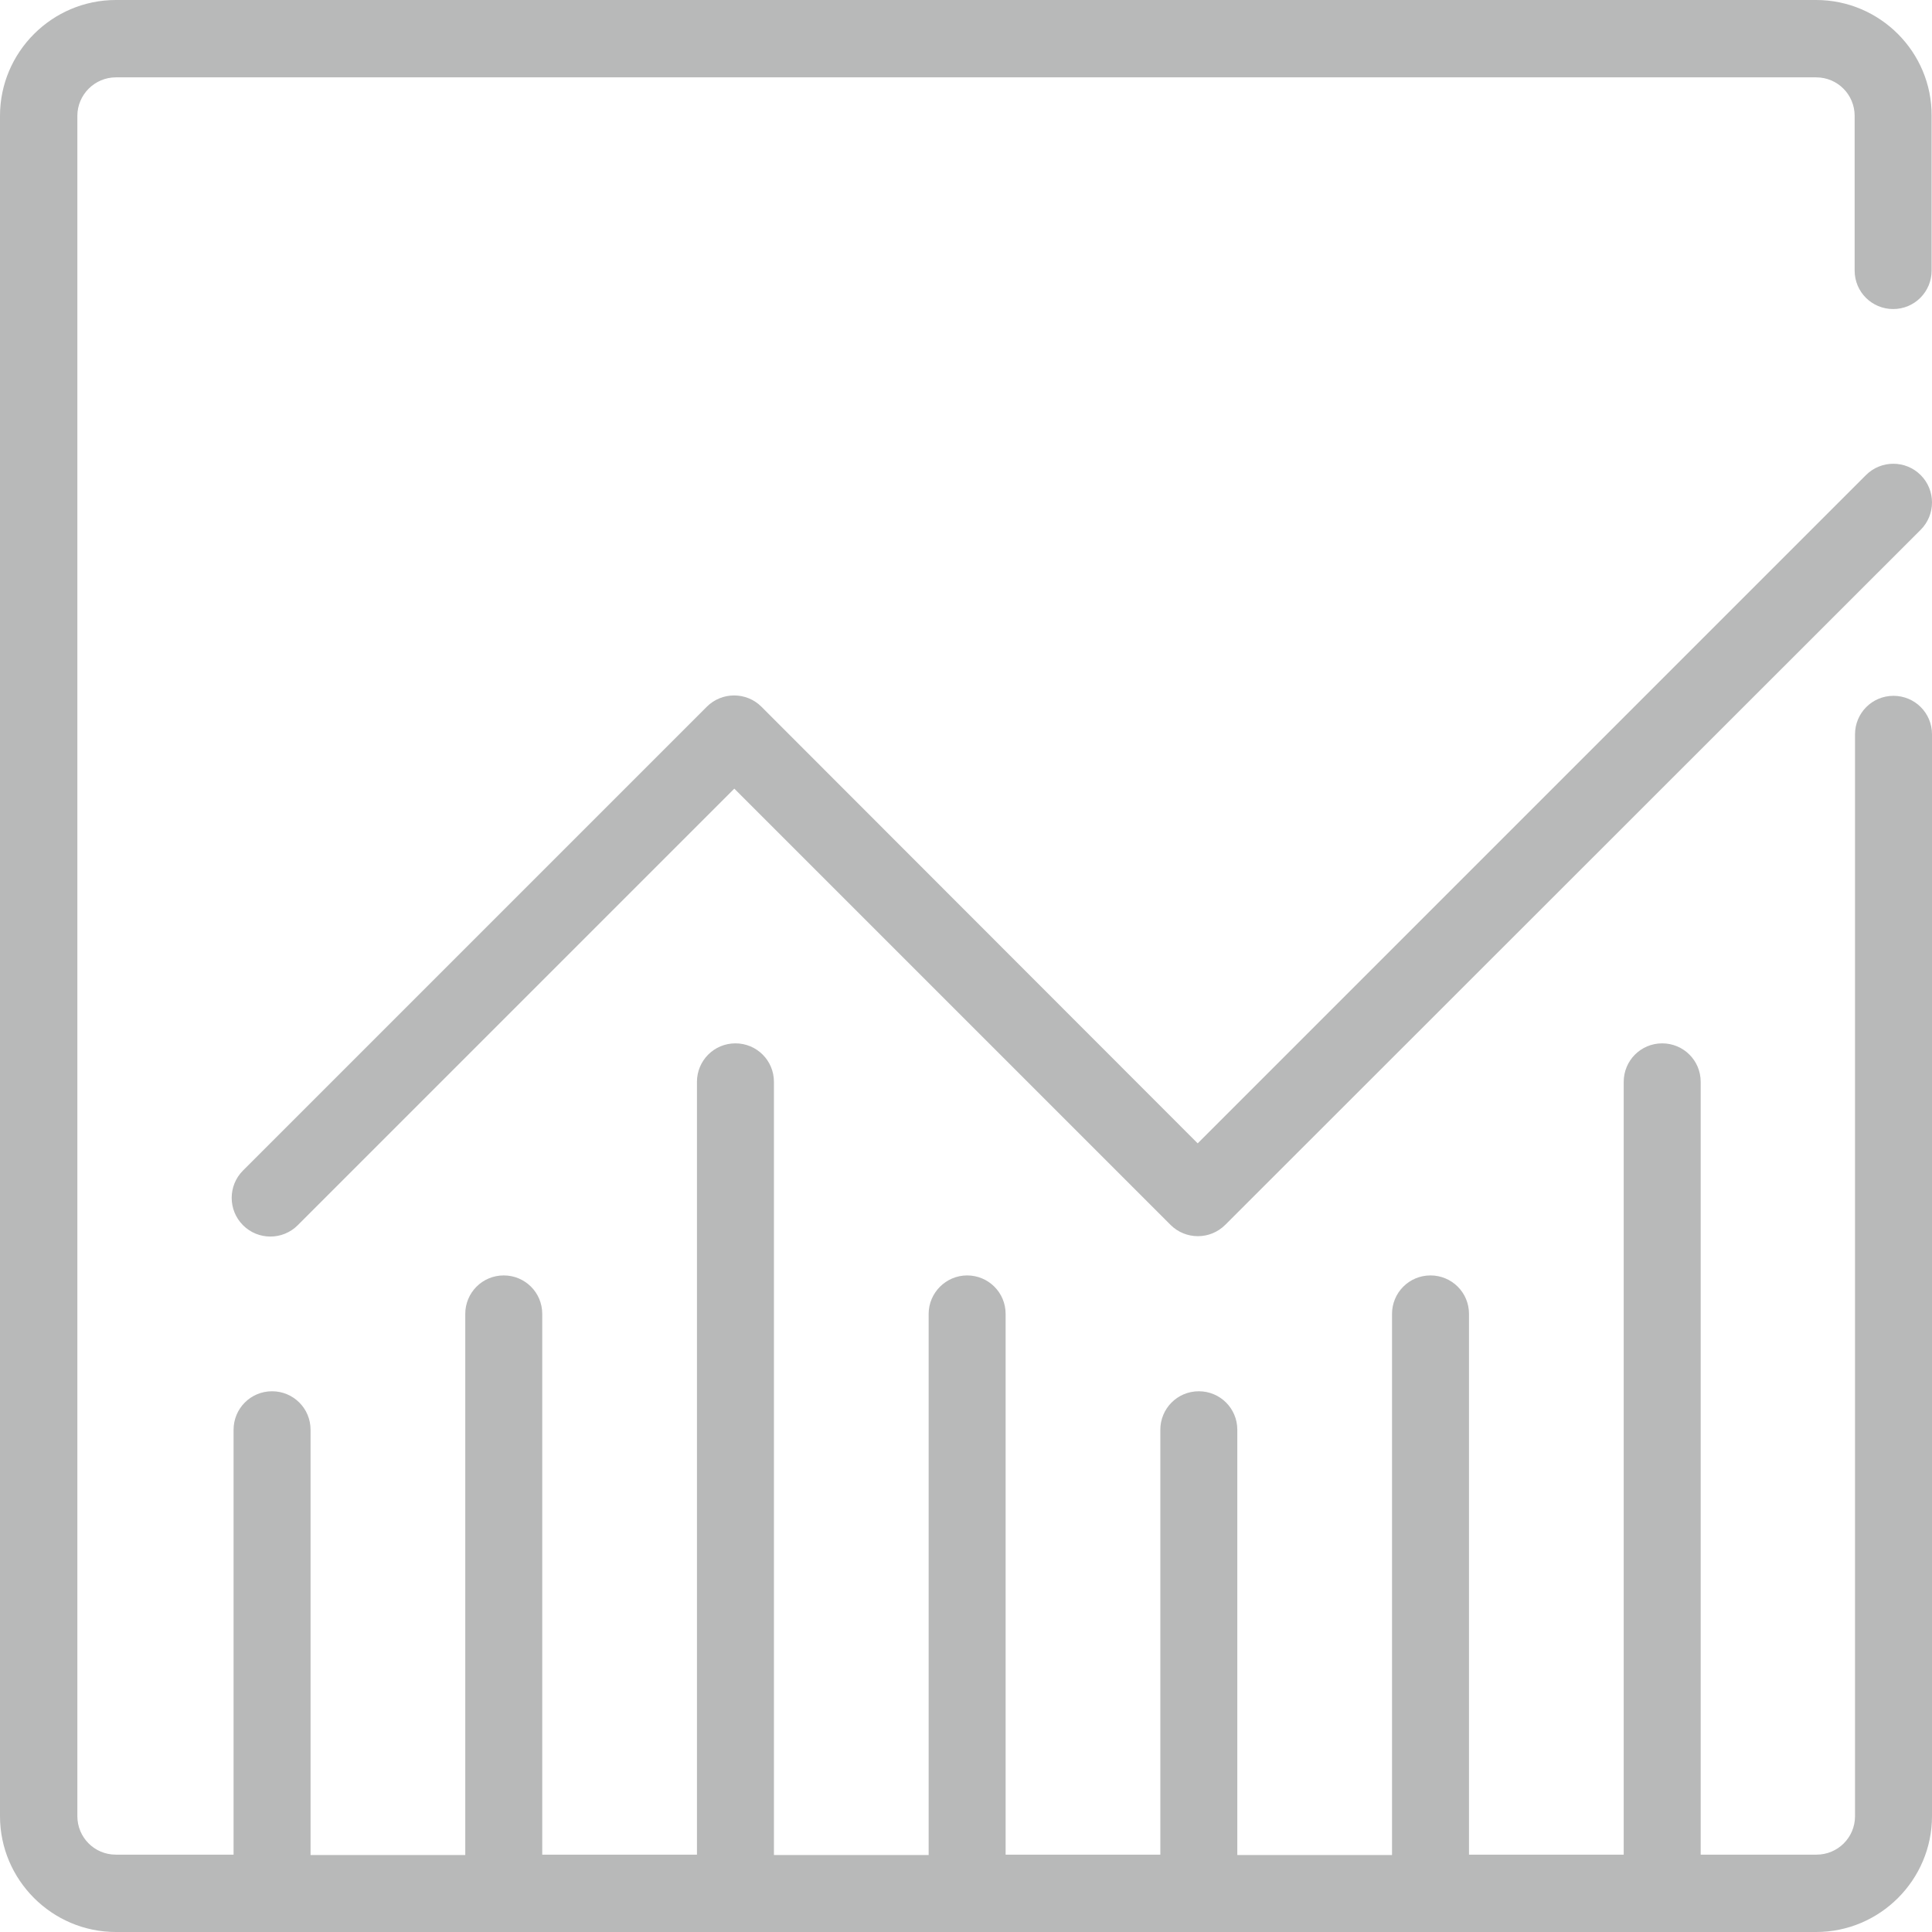
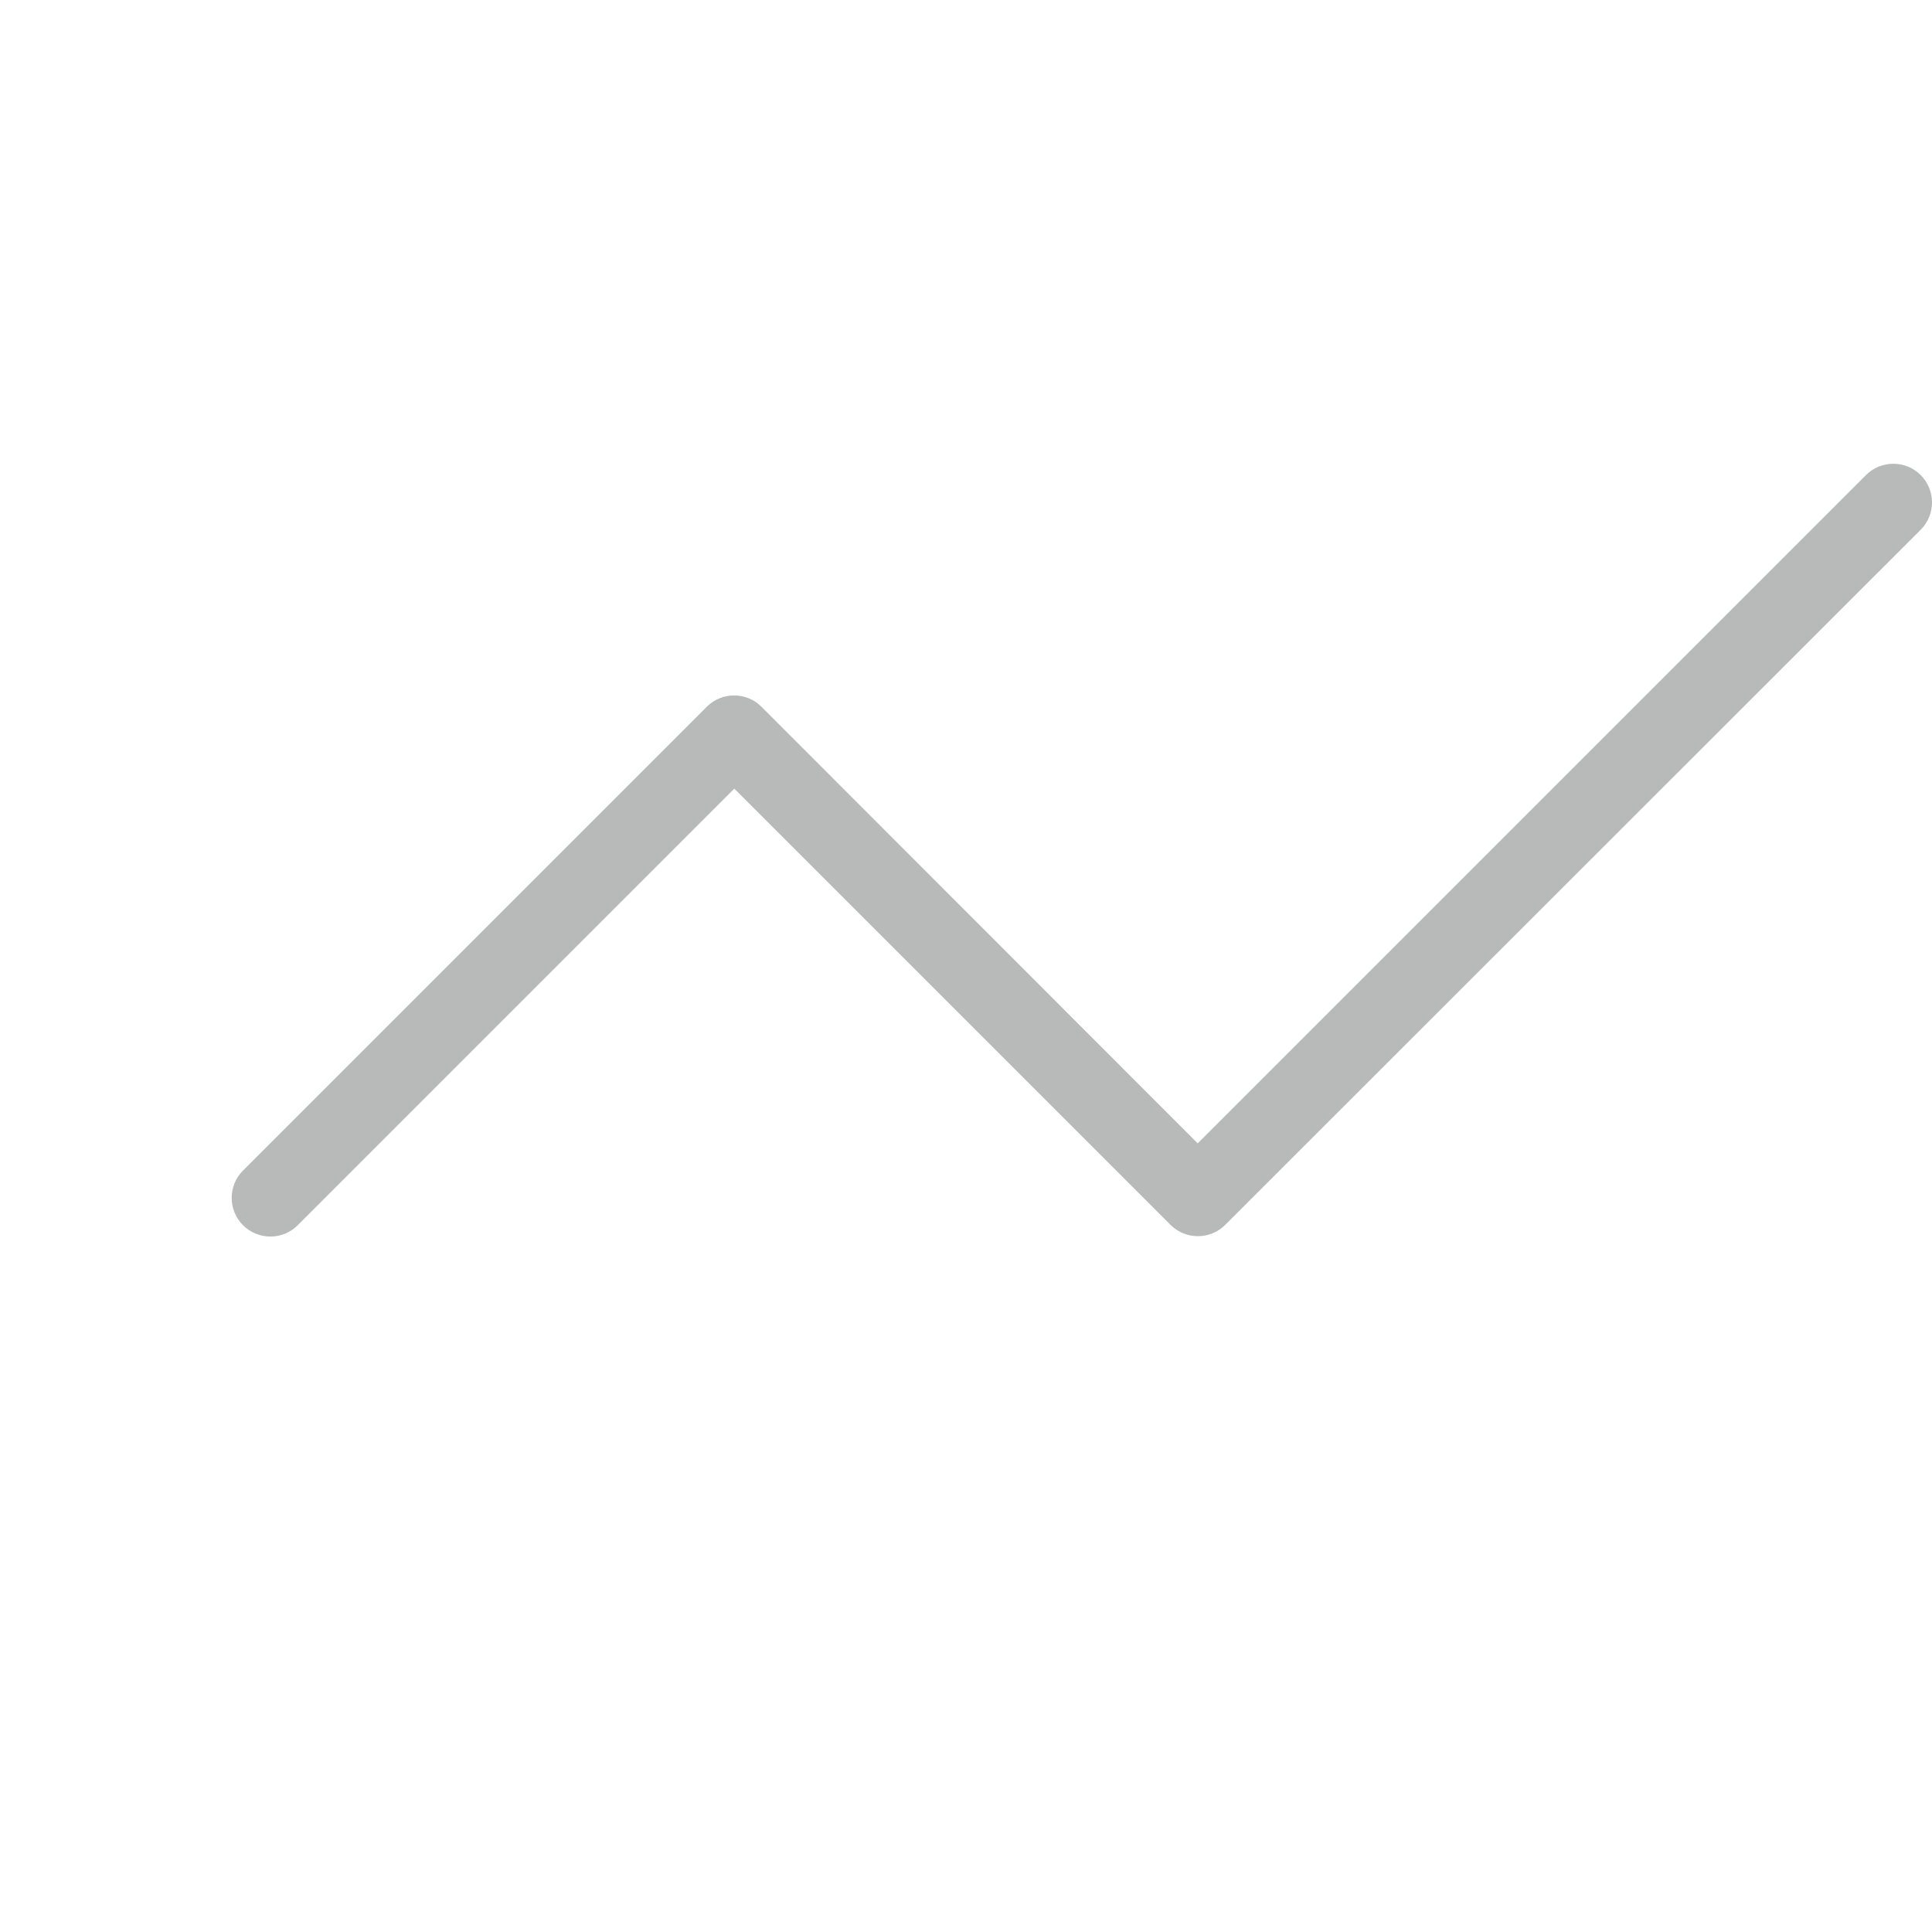
<svg xmlns="http://www.w3.org/2000/svg" version="1.1" id="Layer_1" x="0px" y="0px" viewBox="0 0 512 512" style="enable-background:new 0 0 512 512;" xml:space="preserve">
  <style type="text/css">
	.st0{fill:#B8B9B9;}
</style>
  <g>
    <g>
      <path class="st0" d="M494.5,125.9L317.4,303L201.8,187.3c-4-4-10.5-4-14.5,0L64.4,310.2c-4,4-4,10.5,0,14.5c4,4,10.5,4,14.5,0    L194.6,209l115.6,115.6c4,4,10.5,4,14.5,0L509,140.4c4-4,4-10.5,0-14.5C505,121.9,498.5,121.9,494.5,125.9z" />
-       <path class="st0" d="M481.3,0H30.7C13.8,0,0,13.8,0,30.7v450.6C0,498.2,13.8,512,30.7,512h450.6c16.9,0,30.7-13.8,30.7-30.7V194.6    c0-5.7-4.6-10.2-10.2-10.2c-5.7,0-10.2,4.6-10.2,10.2v286.7c0,5.7-4.6,10.2-10.2,10.2h-30.7V286.7c0-5.7-4.6-10.2-10.2-10.2    c-5.7,0-10.2,4.6-10.2,10.2v204.8h-41V348.2c0-5.7-4.6-10.2-10.2-10.2c-5.7,0-10.2,4.6-10.2,10.2v143.4h-41V378.9    c0-5.7-4.6-10.2-10.2-10.2c-5.7,0-10.2,4.6-10.2,10.2v112.6h-41V348.2c0-5.7-4.6-10.2-10.2-10.2s-10.2,4.6-10.2,10.2v143.4h-41    V286.7c0-5.7-4.6-10.2-10.2-10.2c-5.7,0-10.2,4.6-10.2,10.2v204.8h-41V348.2c0-5.7-4.6-10.2-10.2-10.2c-5.7,0-10.2,4.6-10.2,10.2    v143.4h-41V378.9c0-5.7-4.6-10.2-10.2-10.2c-5.7,0-10.2,4.6-10.2,10.2v112.6H30.7c-5.7,0-10.2-4.6-10.2-10.2V30.7    c0-5.6,4.6-10.2,10.2-10.2h450.6c5.7,0,10.2,4.6,10.2,10.2v41c0,5.7,4.6,10.2,10.2,10.2c5.7,0,10.2-4.6,10.2-10.2v-41    C512,13.8,498.2,0,481.3,0z" />
    </g>
  </g>
</svg>